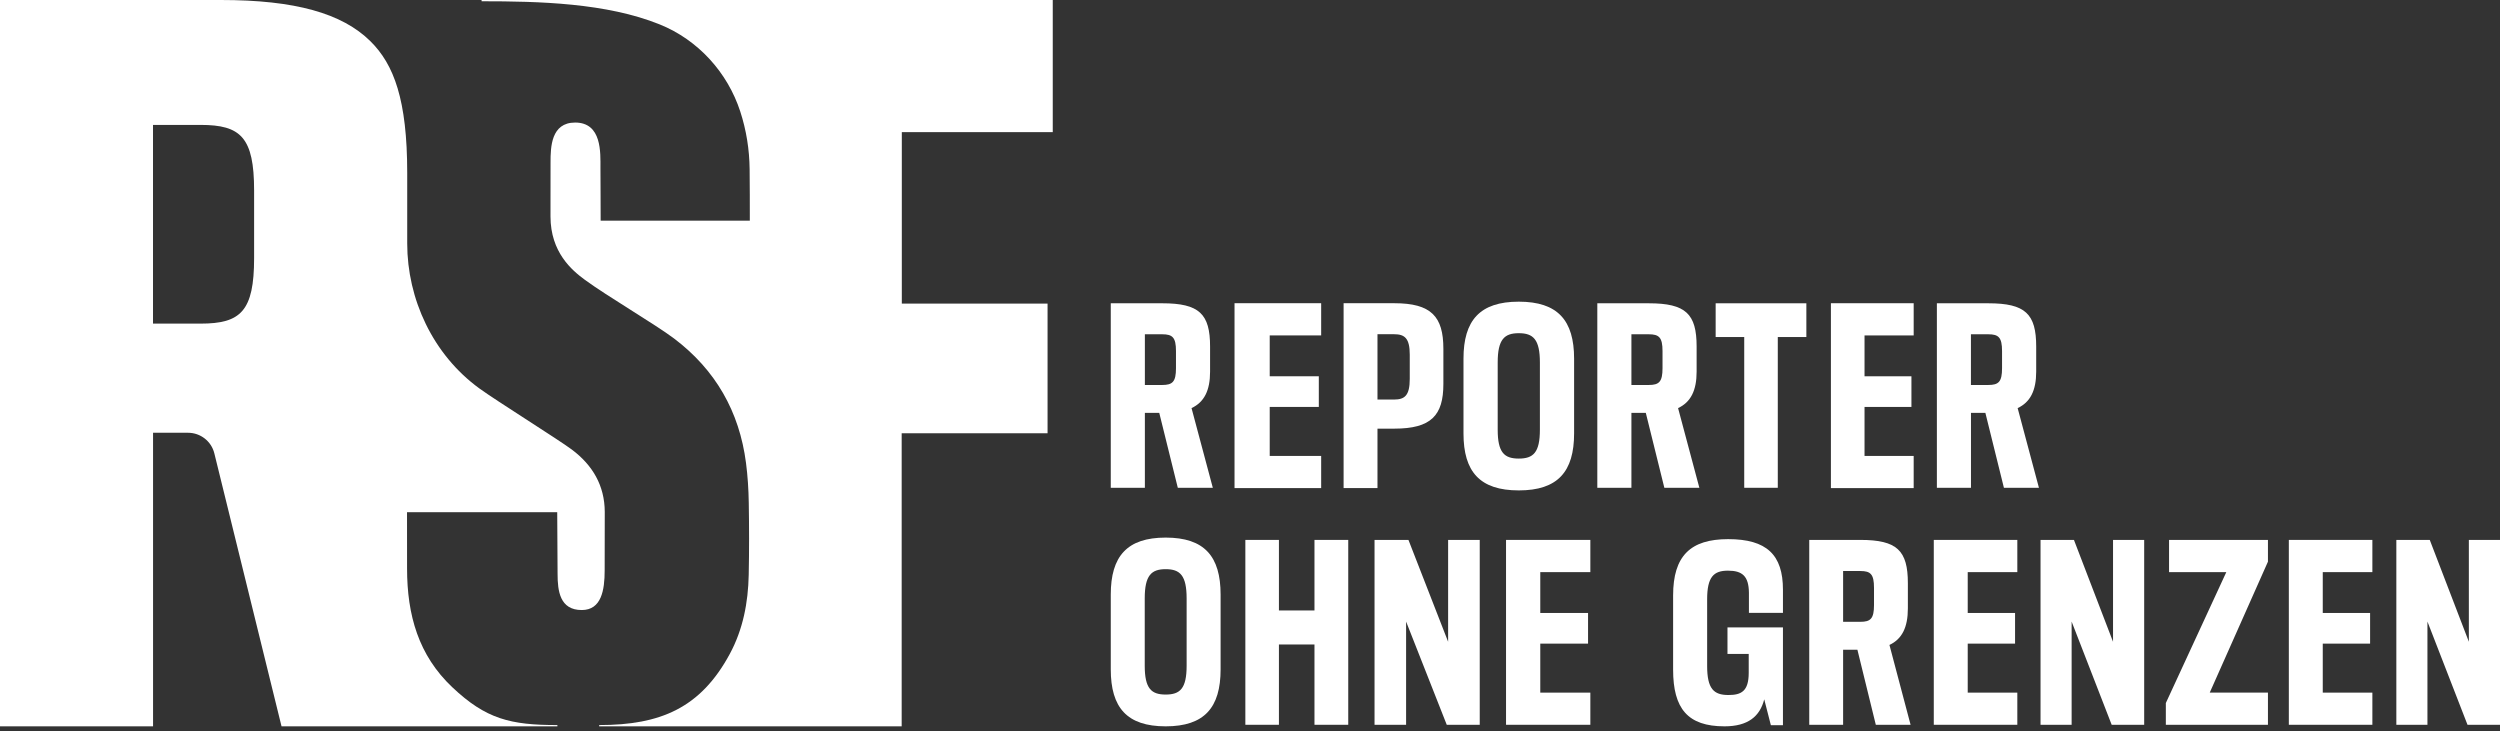
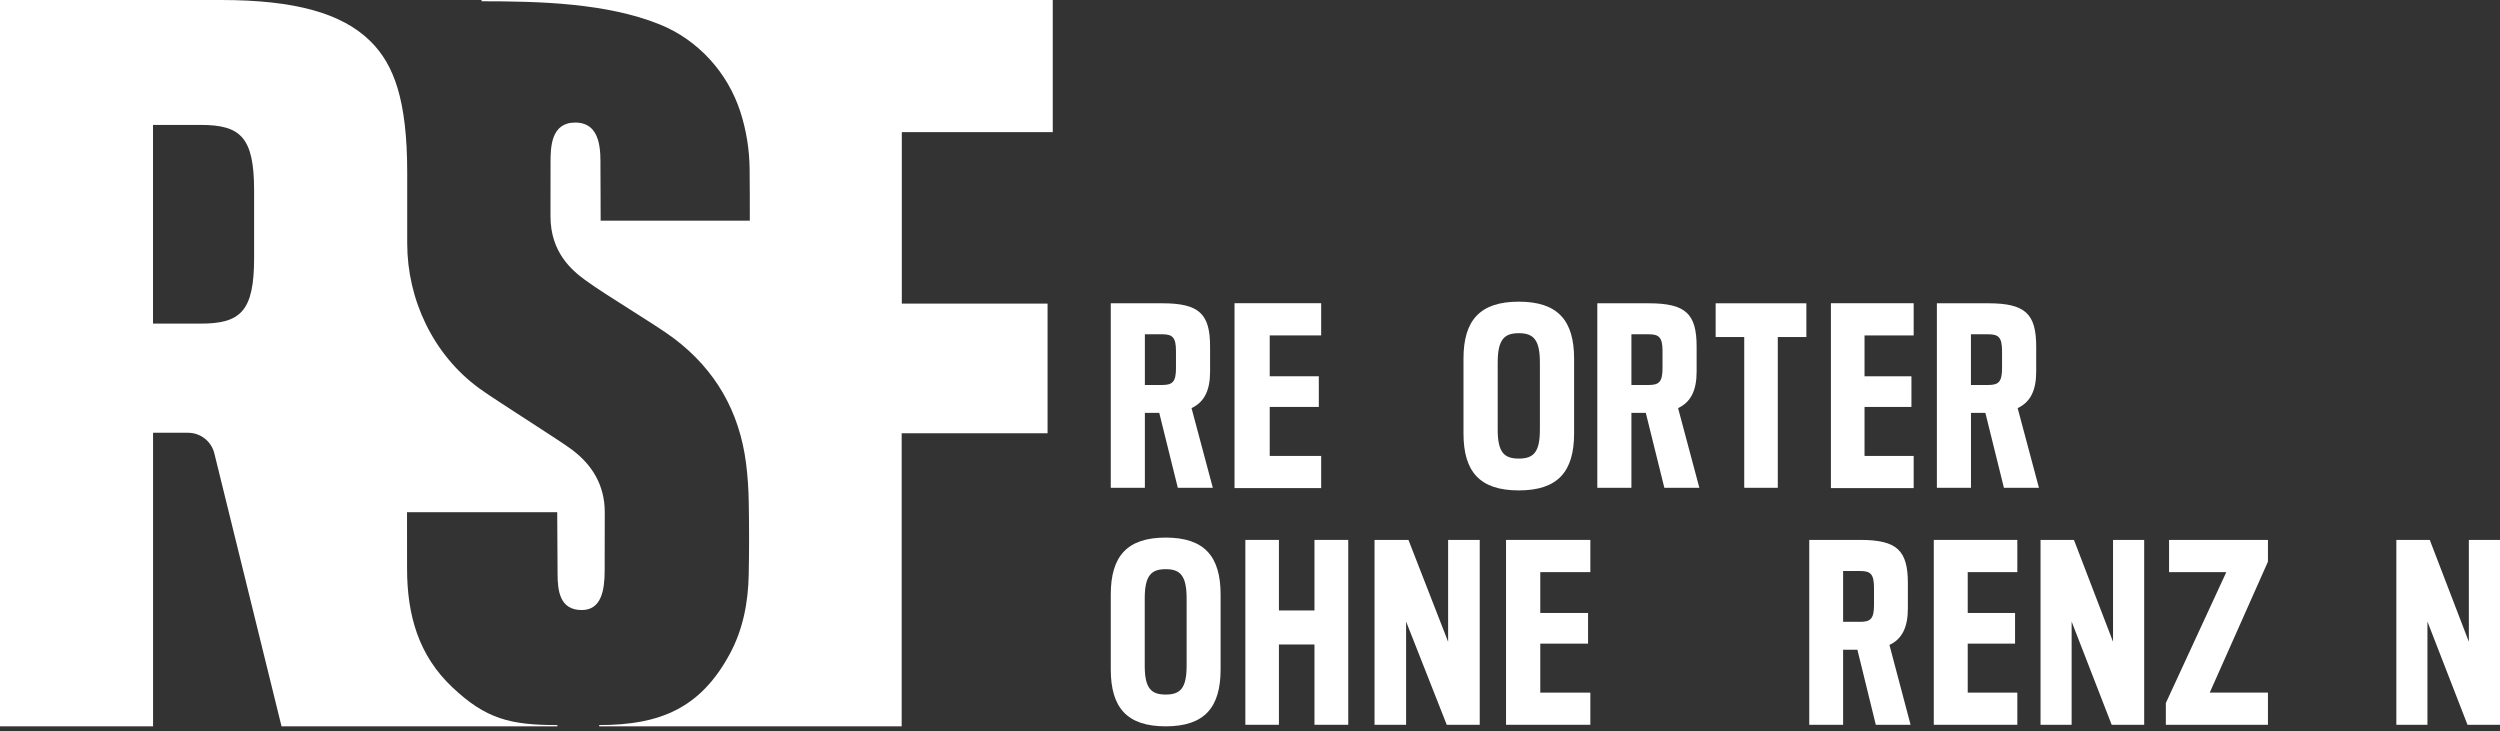
<svg xmlns="http://www.w3.org/2000/svg" width="253" height="74" viewBox="0 0 253 74" fill="none">
  <rect x="0" y="0" width="253" height="74" fill="#333333" stroke="none" />
  <path d="M117.317 41.782H115.861V49.364H112.41V30.692H117.619C121.368 30.692 122.46 31.768 122.46 35.067V37.61C122.46 39.533 121.86 40.701 120.583 41.3L122.737 49.364H119.194L117.317 41.782ZM115.861 33.829V38.96H117.619C118.66 38.96 119.009 38.64 119.009 37.265V35.524C119.009 34.149 118.66 33.829 117.619 33.829H115.861Z" fill="white" />
  <path d="M133.702 49.395H124.934V30.684H133.702V33.944H128.495V38.079H133.464V41.181H128.495V46.14H133.702V49.395Z" fill="white" />
-   <path d="M139.401 43.379V49.395H135.972V30.686H141.102C144.827 30.686 146.07 32.018 146.07 35.298V38.858C146.07 42.051 144.827 43.379 141.102 43.379H139.401ZM139.401 33.823V40.434H141.082C142.162 40.434 142.667 40.022 142.667 38.344V35.888C142.667 34.235 142.162 33.823 141.082 33.823H139.401Z" fill="white" />
  <path d="M153.702 49.629C149.751 49.629 148.105 47.732 148.105 43.864V36.294C148.105 32.427 149.757 30.529 153.702 30.529C157.648 30.529 159.299 32.427 159.299 36.294V43.864C159.299 47.732 157.648 49.629 153.702 49.629ZM153.702 33.719C152.241 33.719 151.567 34.345 151.567 36.684V43.49C151.567 45.808 152.241 46.408 153.702 46.408C155.163 46.408 155.837 45.808 155.837 43.49V36.684C155.837 34.345 155.163 33.719 153.702 33.719Z" fill="white" />
  <path d="M166.555 41.782H165.099V49.364H161.648V30.693H166.857C170.606 30.693 171.698 31.769 171.698 35.067V37.61C171.698 39.534 171.098 40.701 169.821 41.3L171.975 49.364H168.432L166.555 41.782ZM165.099 33.829V38.96H166.857C167.898 38.96 168.247 38.64 168.247 37.265V35.524C168.247 34.149 167.898 33.829 166.857 33.829H165.099Z" fill="white" />
  <path d="M179.912 34.107V49.364H176.516V34.107H173.624V30.693H182.804V34.107H179.912Z" fill="white" />
  <path d="M193.664 49.396H185.288V30.686H193.664V33.946H188.69V38.08H193.437V41.182H188.69V46.141H193.664V49.396Z" fill="white" />
  <path d="M200.92 41.782H199.463V49.364H196.012V30.693H201.222C204.97 30.693 206.063 31.769 206.063 35.067V37.61C206.063 39.534 205.463 40.701 204.186 41.3L206.34 49.364H202.796L200.92 41.782ZM199.458 33.829V38.96H201.217C202.258 38.96 202.607 38.64 202.607 37.265V35.524C202.607 34.149 202.258 33.829 201.217 33.829H199.458Z" fill="white" />
  <path d="M117.967 73.505C114.044 73.505 112.41 71.607 112.41 67.74V60.169C112.41 56.302 114.049 54.404 117.967 54.404C121.885 54.404 123.525 56.302 123.525 60.169V67.74C123.525 71.607 121.885 73.505 117.967 73.505ZM117.967 57.6C116.517 57.6 115.847 58.225 115.847 60.564V67.37C115.847 69.689 116.517 70.289 117.967 70.289C119.418 70.289 120.087 69.689 120.087 67.37V60.564C120.087 58.225 119.418 57.6 117.967 57.6Z" fill="white" />
  <path d="M133.025 65.222H129.427V73.348H126.03V54.639H129.427V61.779H133.025V54.639H136.442V73.348H133.025V65.222Z" fill="white" />
  <path d="M142.297 62.903V73.348H139.103V54.639H142.535L146.55 64.947V54.639H149.749V73.348H146.411L142.297 62.903Z" fill="white" />
  <path d="M160.943 73.348H152.411V54.639H160.943V57.899H155.876V62.033H160.711V65.135H155.876V70.094H160.943V73.348Z" fill="white" />
-   <path d="M169.319 67.767V60.258C169.319 56.26 171.074 54.561 174.887 54.561C178.792 54.561 180.435 56.143 180.435 59.684V62.023H176.991V59.979C176.97 58.3 176.32 57.751 174.867 57.751C173.434 57.751 172.763 58.371 172.763 60.645V67.395C172.763 69.715 173.434 70.335 174.913 70.335C176.207 70.335 176.97 69.969 176.97 68.087V66.18H174.821V63.494H180.435V73.393H179.212L178.541 70.773C178.101 72.498 176.898 73.505 174.519 73.505C170.798 73.505 169.319 71.714 169.319 67.767Z" fill="white" />
  <path d="M187.969 65.751H186.523V73.348H183.096V54.639H188.269C191.991 54.639 193.076 55.717 193.076 59.023V61.571C193.076 63.498 192.48 64.673 191.212 65.268L193.351 73.348H189.832L187.969 65.751ZM186.523 57.787V62.928H188.269C189.303 62.928 189.649 62.608 189.649 61.23V59.486C189.649 58.108 189.303 57.787 188.269 57.787H186.523Z" fill="white" />
  <path d="M204.153 73.348H195.699V54.639H204.153V57.899H199.133V62.033H203.924V65.135H199.133V70.094H204.153V73.348Z" fill="white" />
  <path d="M209.649 62.903V73.348H206.502V54.639H209.883L213.839 64.947V54.639H216.991V73.348H213.702L209.649 62.903Z" fill="white" />
  <path d="M219.183 71.146L225.303 57.899H219.508V54.639H229.516V56.841L223.628 70.088H229.516V73.348H219.183V71.146Z" fill="white" />
-   <path d="M240.084 73.348H231.63V54.639H240.084V57.899H235.063V62.033H239.854V65.135H235.063V70.094H240.084V73.348Z" fill="white" />
  <path d="M245.657 62.903V73.348H242.51V54.639H245.892L249.848 64.947V54.639H253V73.348H249.711L245.657 62.903Z" fill="white" />
  <path d="M106.539 13.377V0H48.736V0.128C54.582 0.128 61.373 0.296 66.77 2.474C70.648 4.041 73.627 7.331 74.913 11.28C75.53 13.178 75.841 15.132 75.862 17.121C75.882 19.218 75.882 20.233 75.882 22.33H60.786C60.791 20.453 60.766 18.896 60.766 17.014C60.766 15.458 60.924 12.402 58.205 12.402C55.766 12.402 55.715 14.892 55.715 16.422C55.715 18.356 55.71 19.968 55.71 21.901C55.71 25.539 57.888 27.36 59.164 28.299C61.393 29.942 66.337 32.839 68.209 34.252C72.408 37.426 74.821 41.64 75.495 46.843C75.668 48.18 75.755 49.537 75.775 50.889C75.816 53.317 75.821 55.746 75.77 58.179C75.714 60.975 75.194 63.694 73.857 66.174C70.903 71.648 66.842 73.377 60.638 73.377V73.505H91.249V43.849H106.013V30.722H91.264V13.371H106.539V13.377Z" fill="white" />
  <path d="M61.202 51.804C61.192 49.131 59.961 47.065 57.879 45.504C56.576 44.524 50.216 40.55 48.514 39.311C43.795 35.877 41.21 30.251 41.21 24.634V17.492C41.21 10.111 39.871 6.525 37.481 4.168C34.614 1.337 29.85 0 22.346 0H0V73.505H15.489V43.795H19.023C20.29 43.795 21.387 44.652 21.69 45.876L28.491 73.505H56.407V73.377C51.663 73.377 49.18 72.77 45.775 69.551C42.354 66.322 41.195 62.251 41.195 57.532C41.195 55.783 41.19 51.834 41.19 51.834H56.391C56.391 53.982 56.427 55.92 56.427 58.068C56.427 59.803 56.653 61.736 58.874 61.736C60.864 61.736 61.192 59.721 61.192 57.731C61.187 55.686 61.207 53.849 61.202 51.804ZM25.716 26.108C25.716 31.495 24.362 32.75 20.3 32.75H15.484V12.641H20.3C24.362 12.641 25.716 13.896 25.716 19.283V26.108Z" fill="white" />
</svg>